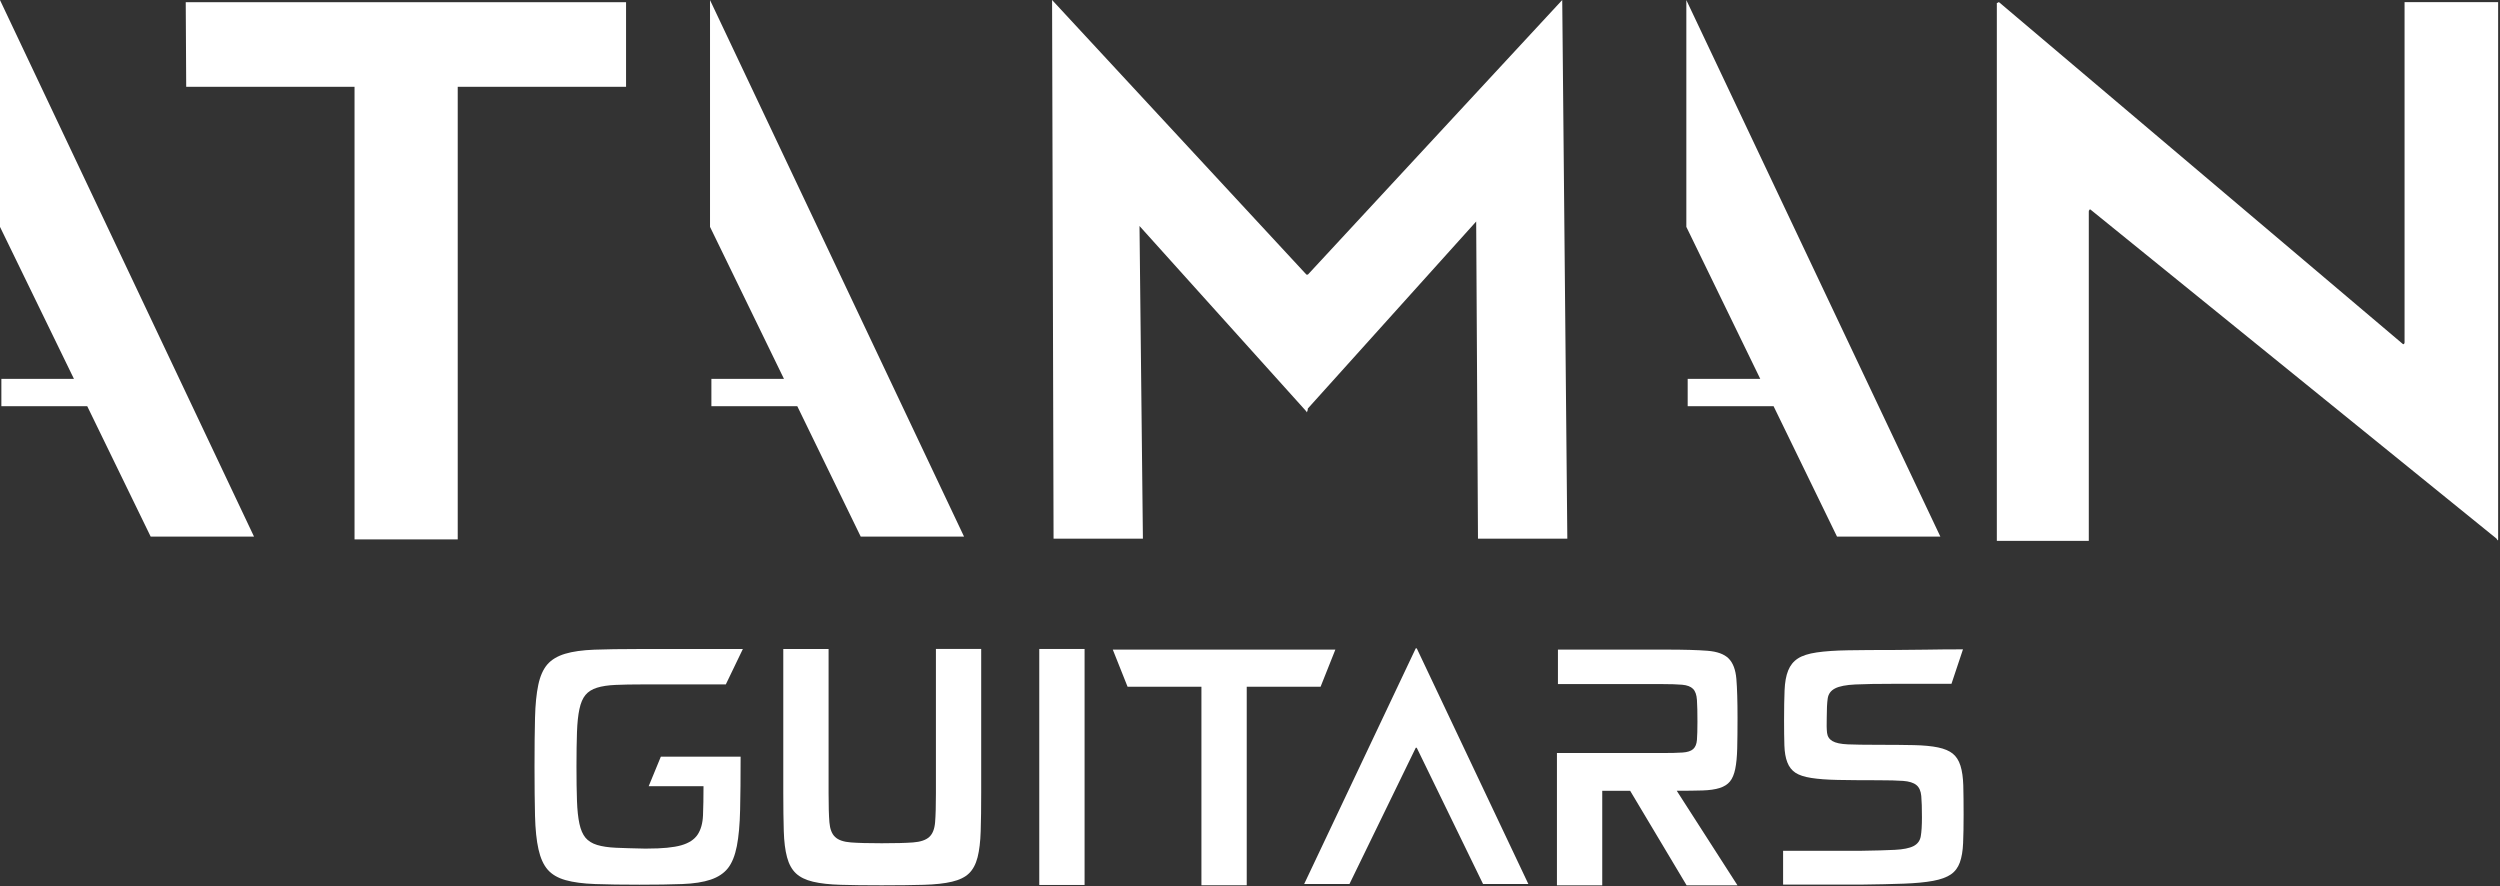
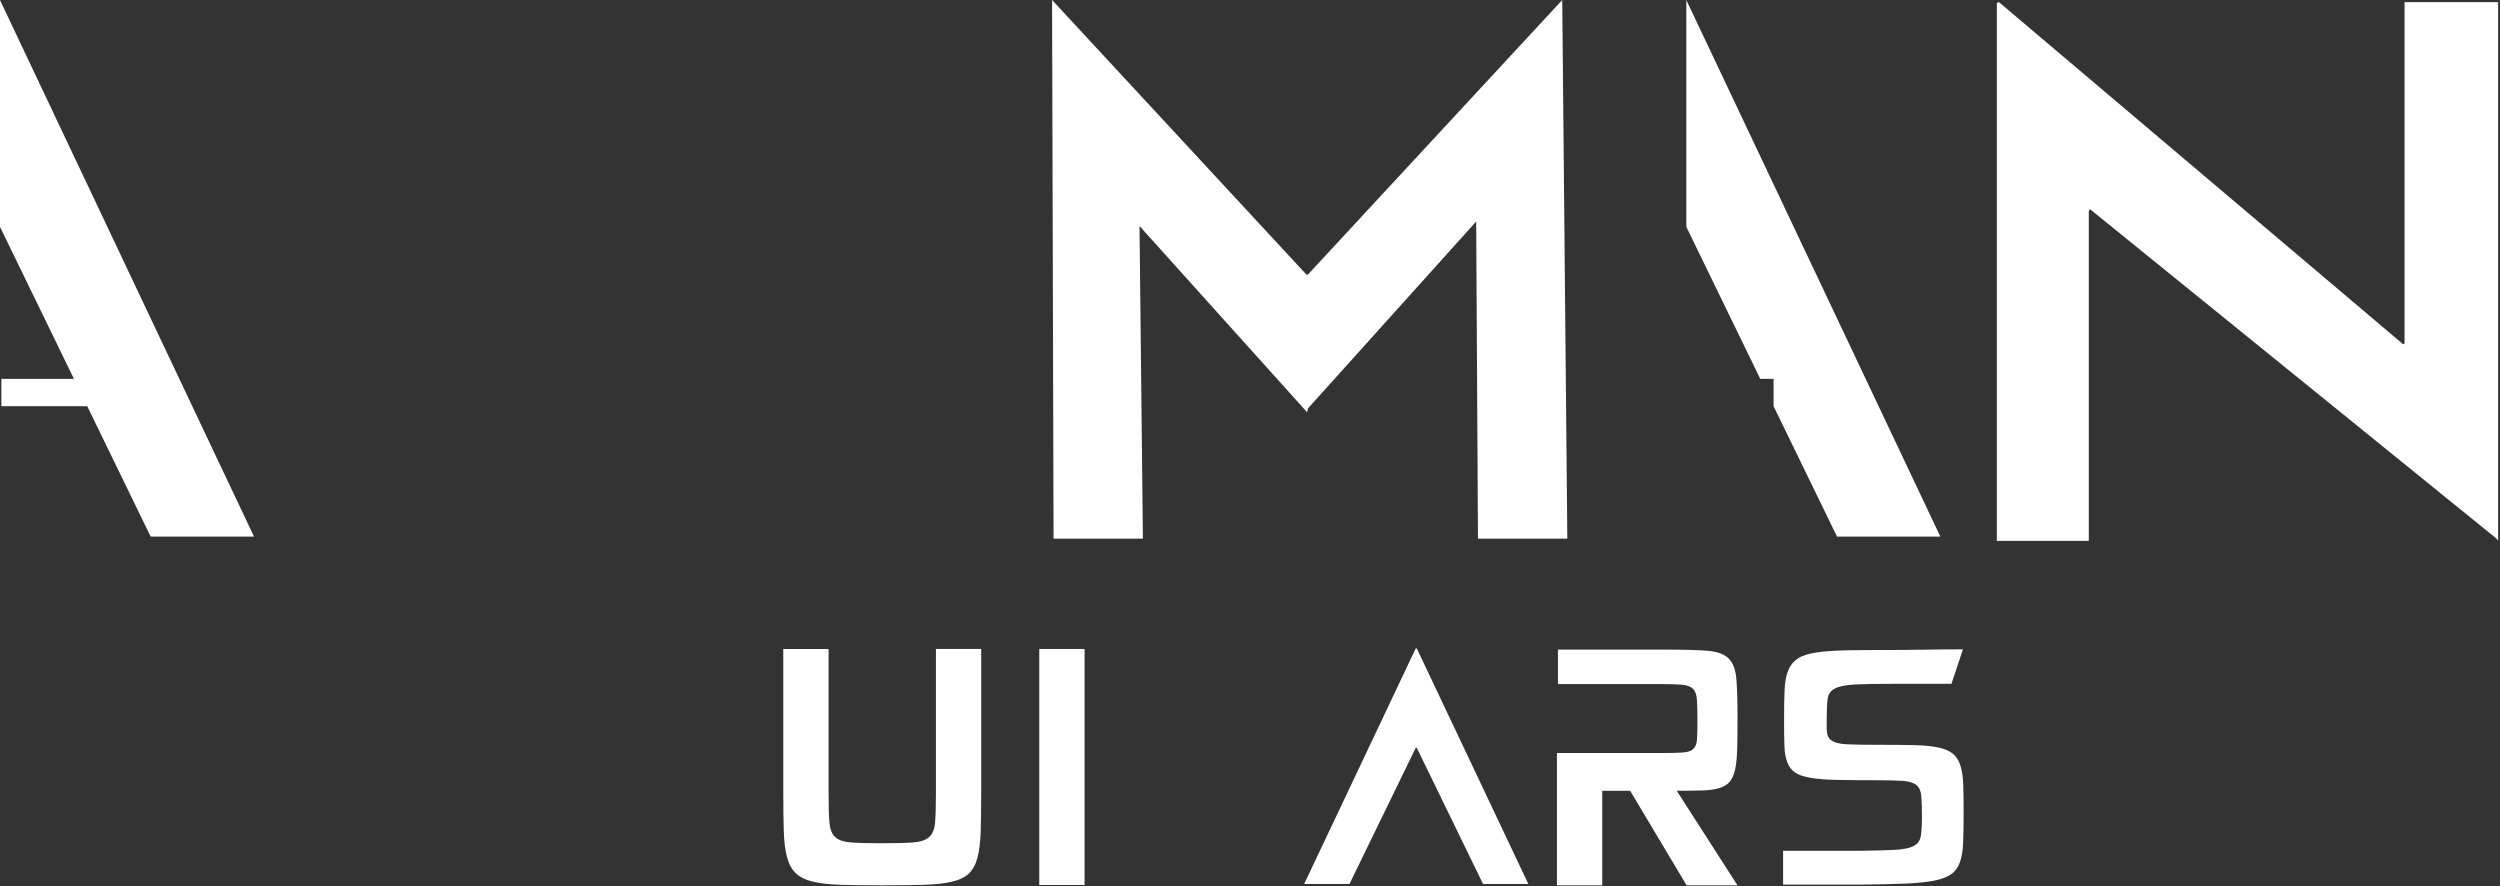
<svg xmlns="http://www.w3.org/2000/svg" width="948" height="336" viewBox="0 0 948 336" fill="none">
  <rect x="0" y="0" width="948" height="336" fill="#333333" stroke="none" />
-   <path d="M70.43 0.82L70.61 32.91H134.44V204.55H173.57V32.92H237.4V0.83H70.43V0.82Z" fill="white" />
  <path d="M592.4 0L495.94 104.14H495.41L398.95 0L399.51 204.27H433.39L432.1 85.7L495.4 156.04C495.4 156.45 495.46 156.45 495.7 156.04C495.88 155.69 495.93 155.27 495.93 154.92L559.77 83.99L560.45 204.27H594.33L592.4 0Z" fill="white" />
  <path d="M911.81 0.82V129.91C911.81 130.15 911.69 130.32 911.52 130.5H911.22L758.02 0.82C757.84 0.82 757.73 0.88 757.61 1C757.49 1.12 757.37 1.12 757.2 1.12V205.09H792.07V80.26C792.07 79.91 792.13 79.73 792.25 79.73C792.31 79.73 792.37 79.61 792.37 79.43H792.67L946.7 204.26C947.12 205.03 947.29 205.09 947.29 204.55V0.82H911.81Z" fill="white" />
  <path d="M96.32 203.47H57.13L33.08 154.03H0.52V143.67H28.04L0 86.03V0.03L96.32 203.47Z" fill="white" />
-   <path d="M365.56 203.47H326.38L302.33 154.03H269.76V143.67H297.28L269.24 86.03V0.03L365.56 203.47Z" fill="white" />
-   <path d="M735.78 203.47H696.59L672.54 154.03H639.97V143.67H667.49L639.46 86.03V0.03L735.78 203.47Z" fill="white" />
-   <path d="M246.6 246.09H281.7L275.23 259.53H243.74C239.67 259.53 236.23 259.59 233.41 259.72C230.59 259.84 228.24 260.2 226.38 260.78C224.51 261.36 223.06 262.27 222.02 263.52C220.98 264.76 220.21 266.55 219.72 268.87C219.22 271.19 218.91 274.12 218.79 277.65C218.67 281.18 218.6 285.51 218.6 290.66C218.6 295.81 218.66 300.14 218.79 303.67C218.91 307.2 219.23 310.1 219.72 312.38C220.22 314.66 220.98 316.42 222.02 317.67C223.06 318.91 224.53 319.83 226.44 320.41C228.35 320.99 230.73 321.34 233.6 321.47C236.46 321.59 239.97 321.7 244.12 321.78H245.49C251.13 321.78 255.4 321.37 258.31 320.54C261.21 319.71 263.29 318.36 264.53 316.49C265.77 314.62 266.46 312.18 266.58 309.15C266.7 306.12 266.77 302.45 266.77 298.13H245.98L250.59 286.93H280.84C280.84 294.9 280.78 301.64 280.65 307.16C280.53 312.68 280.11 317.24 279.41 320.85C278.7 324.46 277.58 327.24 276.05 329.19C274.51 331.14 272.34 332.59 269.52 333.55C266.7 334.5 263.09 335.07 258.69 335.23C254.29 335.4 248.9 335.48 242.51 335.48C235.87 335.48 230.27 335.4 225.71 335.23C221.15 335.07 217.39 334.57 214.45 333.74C211.5 332.91 209.24 331.58 207.67 329.76C206.09 327.94 204.93 325.36 204.19 322.04C203.44 318.72 203.01 314.51 202.88 309.41C202.76 304.31 202.69 298.06 202.69 290.68C202.69 283.38 202.75 277.22 202.88 272.2C203 267.18 203.42 263.01 204.12 259.69C204.82 256.37 205.97 253.8 207.54 251.97C209.12 250.15 211.36 248.8 214.26 247.92C217.16 247.05 220.86 246.53 225.34 246.36C229.82 246.2 235.34 246.11 241.89 246.11H246.6V246.09Z" fill="white" />
+   <path d="M735.78 203.47H696.59L672.54 154.03V143.67H667.49L639.46 86.03V0.03L735.78 203.47Z" fill="white" />
  <path d="M372.07 246.09V300.48C372.07 306.29 372.01 311.18 371.88 315.17C371.76 319.15 371.36 322.45 370.7 325.07C370.03 327.68 368.96 329.72 367.46 331.17C365.97 332.62 363.81 333.68 360.99 334.34C358.17 335.01 354.6 335.4 350.29 335.52C345.97 335.64 340.66 335.71 334.36 335.71C328.22 335.71 323.03 335.65 318.8 335.52C314.57 335.4 311.06 335 308.28 334.34C305.5 333.68 303.34 332.62 301.81 331.17C300.27 329.72 299.15 327.68 298.45 325.07C297.74 322.46 297.33 319.16 297.21 315.17C297.09 311.19 297.02 306.29 297.02 300.48V246.09H314.2V300.85C314.2 305.58 314.3 309.23 314.51 311.8C314.72 314.37 315.44 316.24 316.69 317.4C317.93 318.56 319.93 319.25 322.66 319.45C325.4 319.66 329.3 319.76 334.36 319.76C339.5 319.76 343.47 319.66 346.25 319.45C349.03 319.24 351.06 318.56 352.35 317.4C353.64 316.24 354.38 314.37 354.59 311.8C354.8 309.23 354.9 305.58 354.9 300.85V246.08H372.07V246.09Z" fill="white" />
  <path d="M411.27 335.58H394.09V246.09H411.27V335.58Z" fill="white" />
-   <path d="M506.37 246.33L500.77 260.4H472.76V335.7H455.58V260.4H427.57L421.97 246.33H506.37Z" fill="white" />
  <path d="M494.54 335.21L536.86 245.84H537.23L579.55 335.21H562.37L537.23 283.55H536.86L511.72 335.21H494.54Z" fill="white" />
  <path d="M635.82 299.86L658.85 335.71H639.56L618.15 299.86H607.57V335.71H590.39V285.55H629.97C633.46 285.55 636.13 285.49 638 285.36C639.87 285.24 641.21 284.8 642.05 284.05C642.88 283.3 643.36 282.14 643.48 280.57C643.6 278.99 643.67 276.71 643.67 273.72C643.67 270.15 643.61 267.39 643.48 265.44C643.36 263.49 642.86 262.08 641.99 261.21C641.12 260.34 639.75 259.82 637.88 259.65C636.01 259.49 633.38 259.4 629.98 259.4H590.77V246.33H631.85C638.57 246.33 643.78 246.48 647.47 246.77C651.16 247.06 653.84 248.04 655.5 249.7C657.16 251.36 658.13 253.93 658.43 257.42C658.72 260.9 658.87 265.84 658.87 272.23C658.87 276.79 658.83 280.65 658.75 283.81C658.67 286.96 658.42 289.56 658 291.59C657.58 293.62 656.92 295.2 656.01 296.32C655.1 297.44 653.79 298.27 652.09 298.81C650.39 299.35 648.21 299.66 645.56 299.74C642.87 299.82 639.63 299.86 635.82 299.86Z" fill="white" />
  <path d="M711.99 282.43C717.47 282.43 722.05 282.47 725.74 282.55C729.43 282.63 732.48 282.92 734.89 283.42C737.3 283.92 739.16 284.71 740.49 285.78C741.82 286.86 742.79 288.39 743.42 290.39C744.04 292.38 744.39 294.87 744.48 297.86C744.56 300.85 744.6 304.54 744.6 308.94C744.6 313.17 744.54 316.76 744.41 319.71C744.29 322.66 743.87 325.11 743.17 327.05C742.46 329 741.32 330.52 739.75 331.59C738.17 332.67 735.93 333.48 733.03 334.02C730.12 334.56 726.43 334.91 721.95 335.08C717.47 335.25 711.95 335.37 705.4 335.45H676.15V322.63H705.15C710.88 322.55 715.34 322.42 718.53 322.26C721.72 322.1 724.09 321.62 725.62 320.83C727.15 320.04 728.07 318.8 728.36 317.1C728.65 315.4 728.8 313.01 728.8 309.94C728.8 306.45 728.72 303.76 728.55 301.85C728.38 299.94 727.76 298.55 726.68 297.68C725.6 296.81 723.94 296.29 721.7 296.12C719.46 295.95 716.22 295.87 711.99 295.87C706.02 295.87 700.99 295.83 696.93 295.75C692.86 295.67 689.5 295.42 686.85 295C684.19 294.59 682.18 293.92 680.81 293.01C679.44 292.1 678.42 290.79 677.76 289.09C677.09 287.39 676.72 285.25 676.64 282.68C676.56 280.11 676.52 276.91 676.52 273.1C676.52 268.62 676.58 264.84 676.71 261.77C676.83 258.7 677.29 256.19 678.08 254.24C678.87 252.29 680.09 250.78 681.75 249.7C683.41 248.62 685.8 247.85 688.91 247.4C692.02 246.94 695.98 246.67 700.8 246.59C705.61 246.51 711.5 246.47 718.47 246.47C722.12 246.47 726.1 246.43 730.42 246.35C734.73 246.27 739.38 246.23 744.36 246.23L740 259.3H718.47C712 259.3 707.02 259.38 703.53 259.55C700.04 259.72 697.49 260.21 695.87 261.04C694.25 261.87 693.32 263.14 693.07 264.84C692.82 266.54 692.7 268.97 692.7 272.12C692.62 274.61 692.66 276.54 692.82 277.91C692.99 279.28 693.67 280.32 694.87 281.02C696.07 281.73 698 282.14 700.66 282.26C703.32 282.37 707.09 282.43 711.99 282.43Z" fill="white" />
</svg>